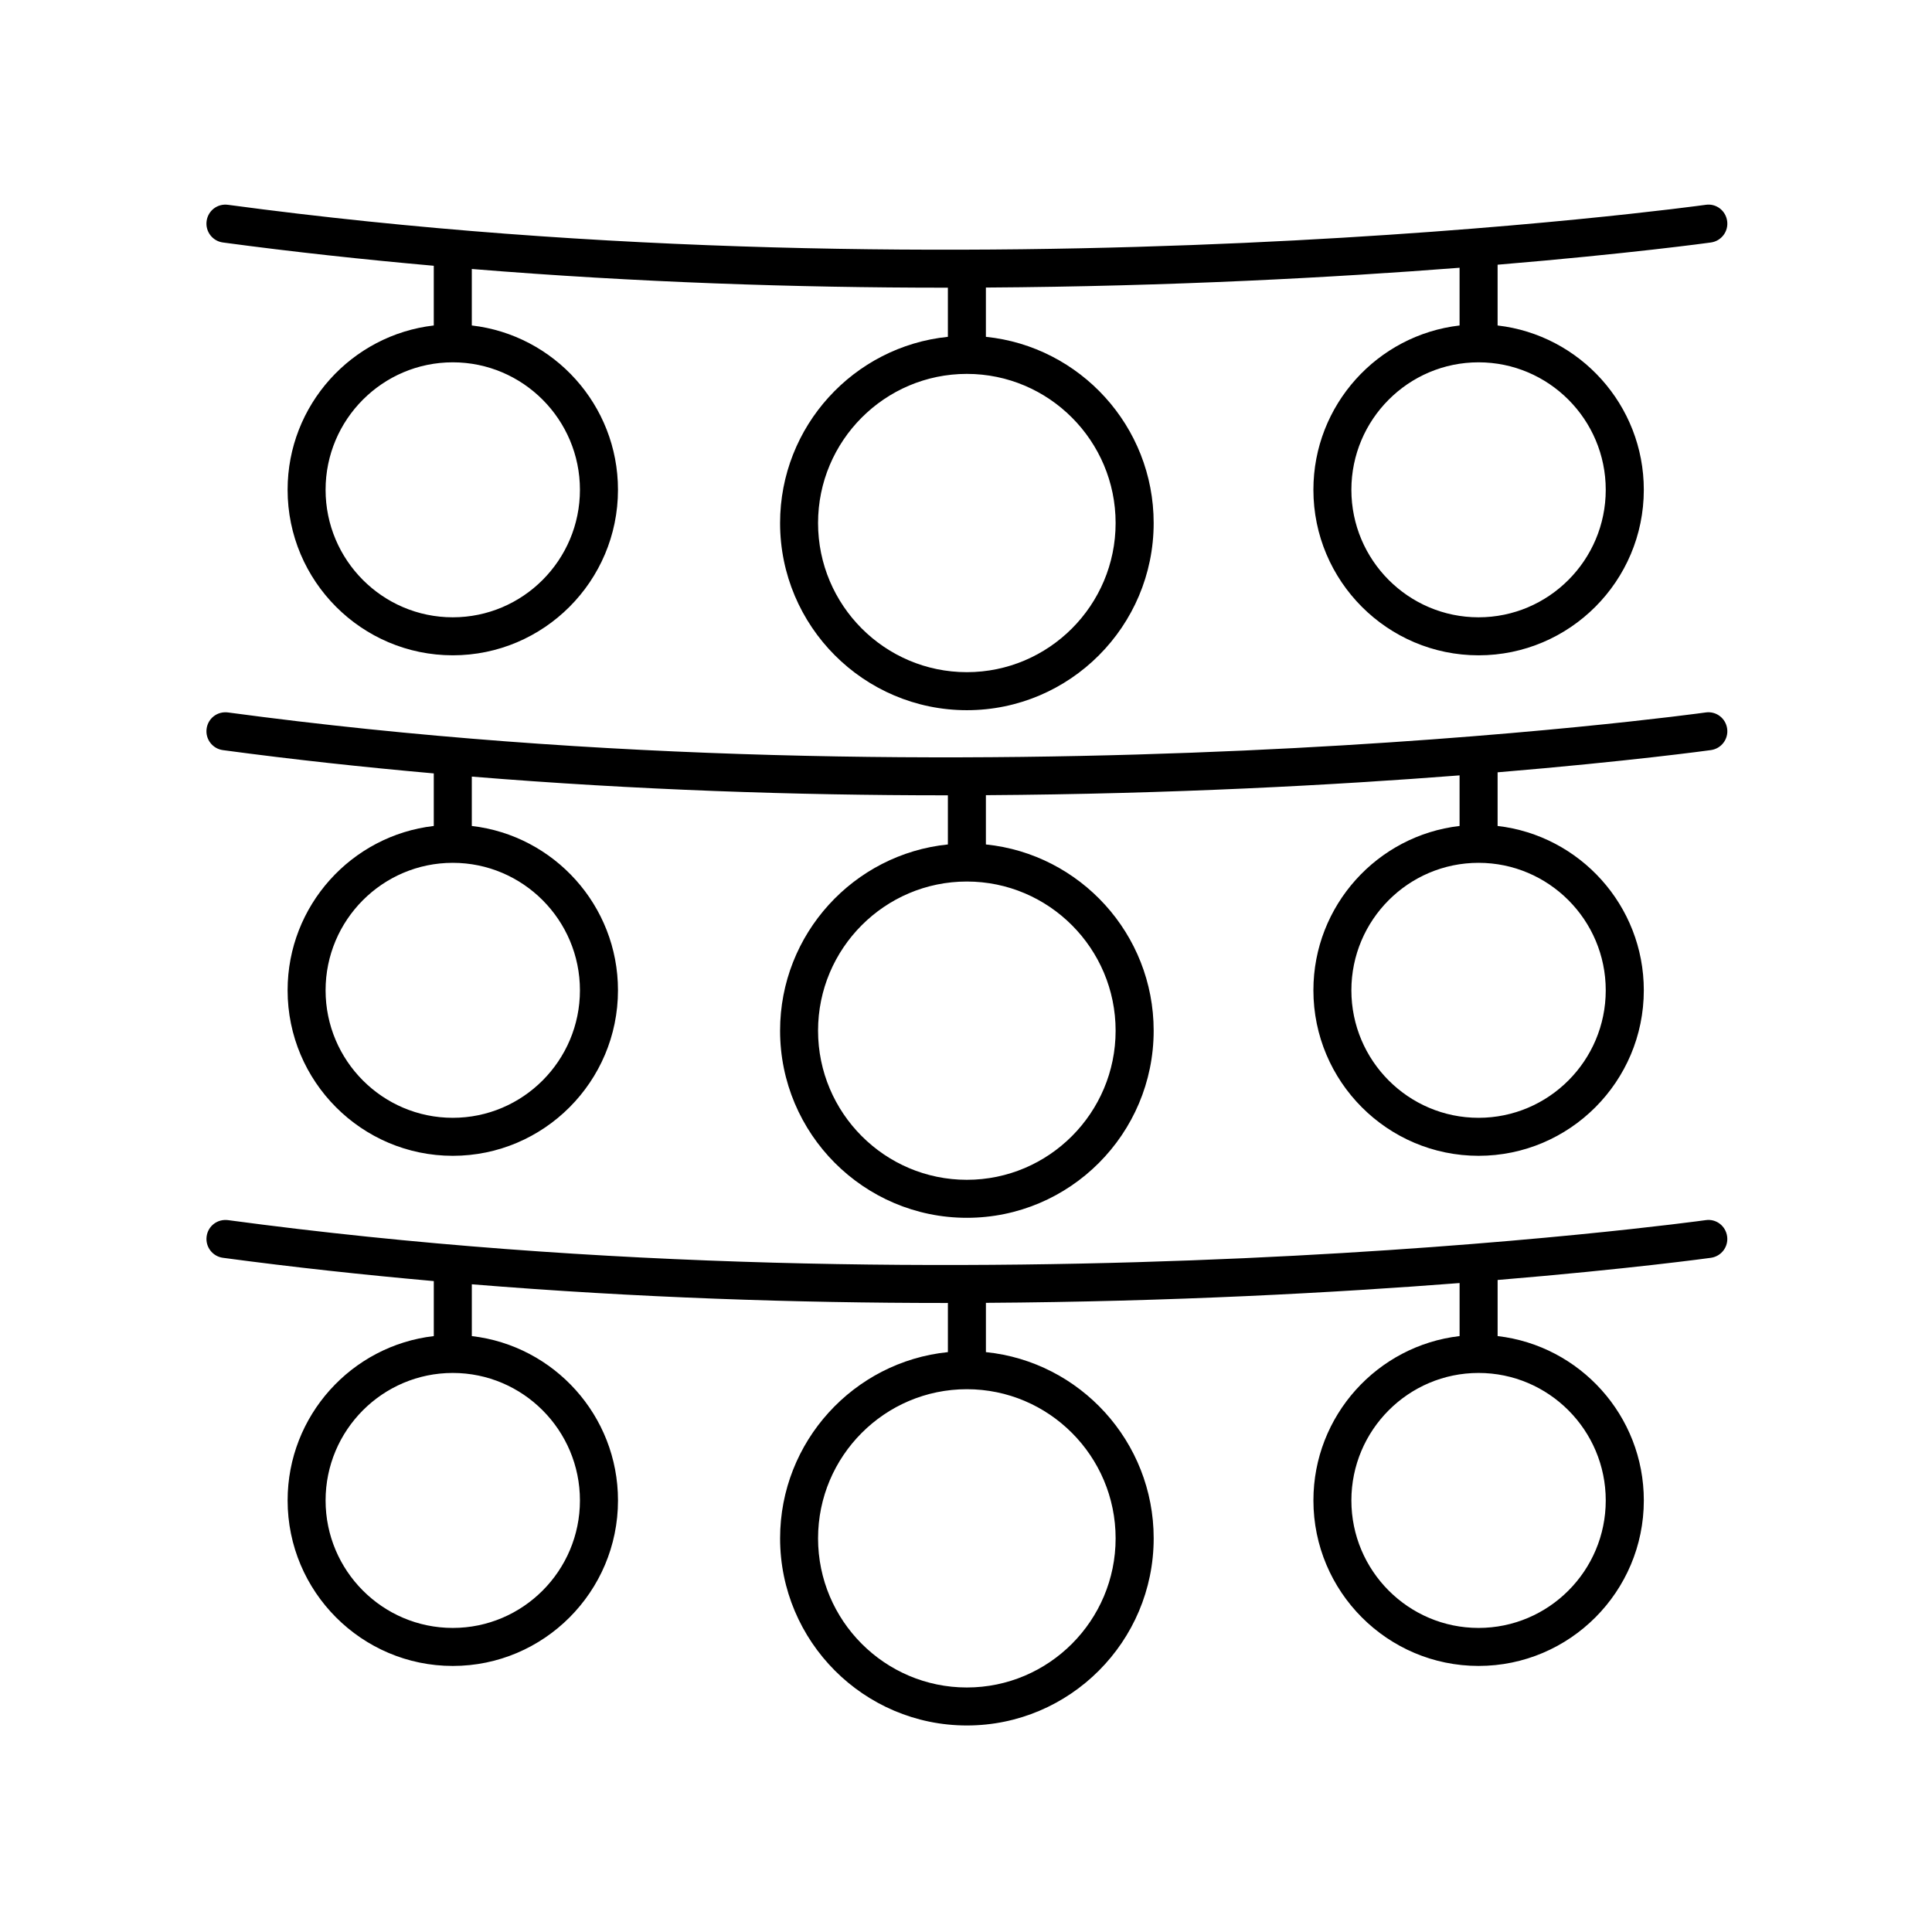
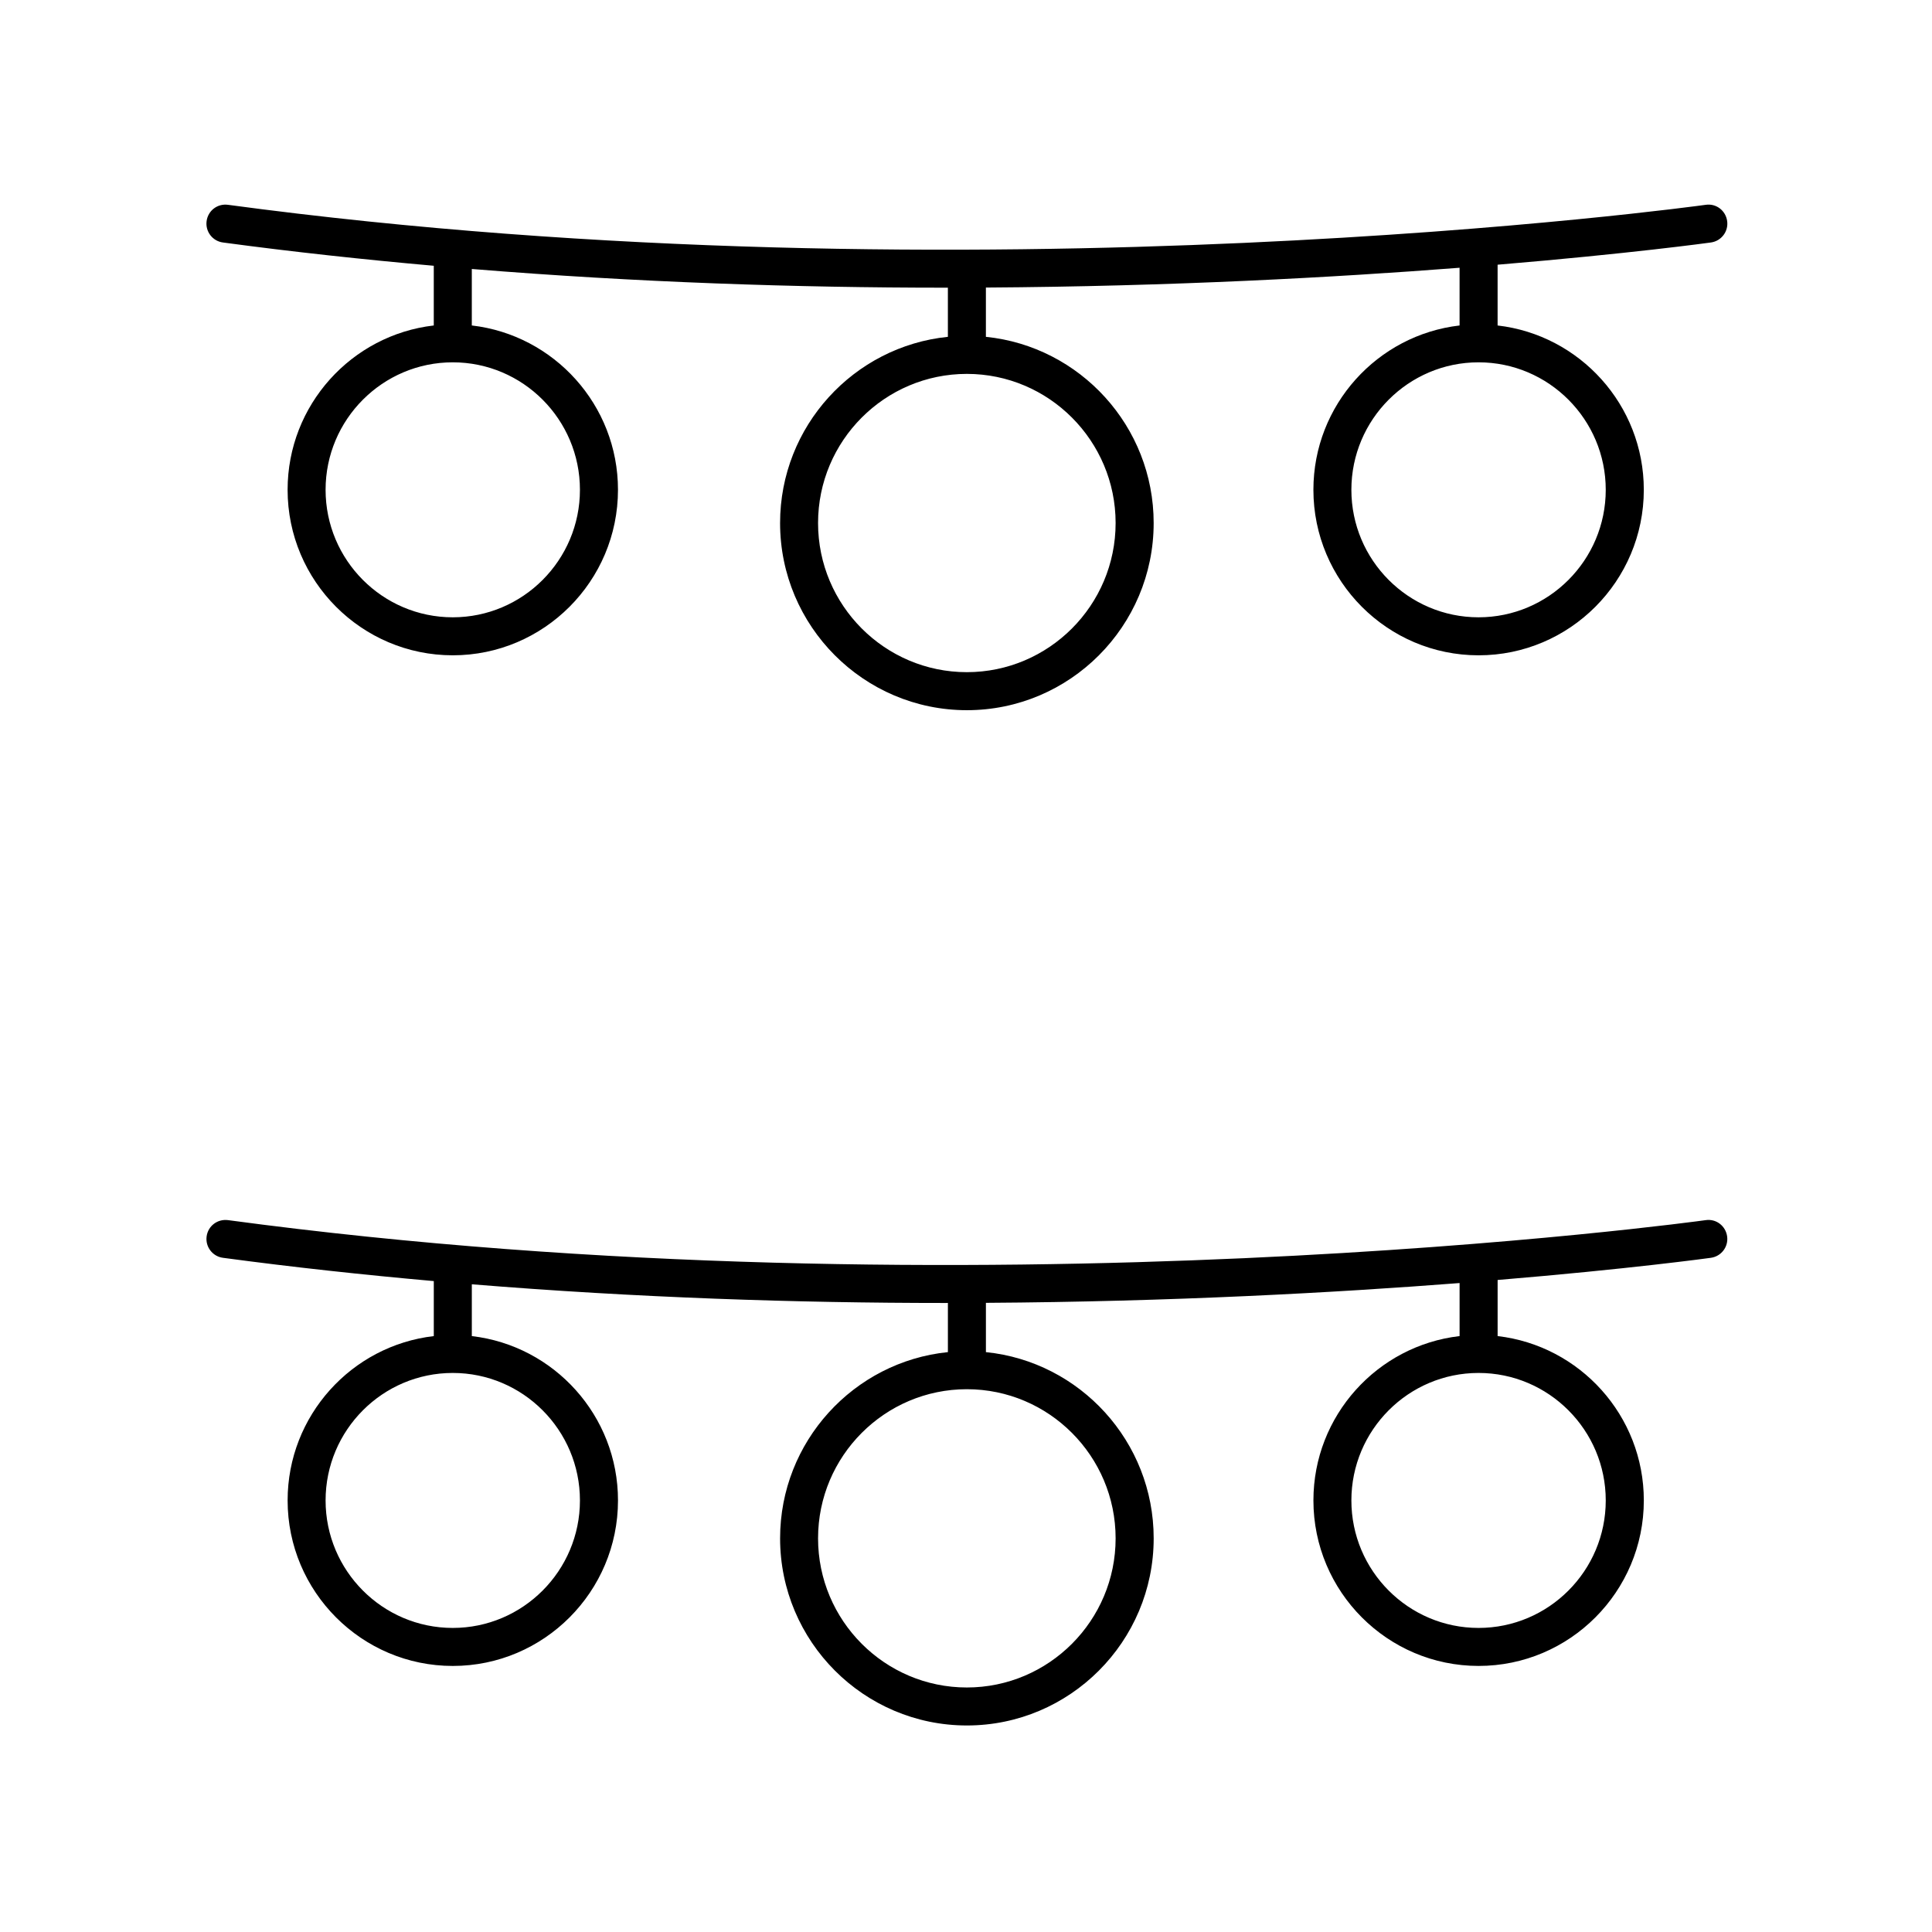
<svg xmlns="http://www.w3.org/2000/svg" fill="#000000" width="800px" height="800px" version="1.1" viewBox="144 144 512 512">
  <g>
    <path d="m596.01 198.28c-1.902 0.27-193.69 26.633-391.59-0.004-2.82-0.379-5.301 1.57-5.668 4.32-0.367 2.758 1.566 5.293 4.32 5.664 18.742 2.523 37.402 4.527 55.883 6.172v15.82c-21.77 2.516-38.738 21.074-38.738 43.547 0 24.188 19.641 43.863 43.777 43.863 24.137 0 43.777-19.676 43.777-43.863 0-22.477-16.969-41.035-38.738-43.547v-14.969c43.781 3.566 86.254 4.957 125.29 4.957 0.293 0 0.582-0.004 0.875-0.004v13.027c-24.938 2.539-44.469 23.699-44.469 49.344 0 27.352 22.207 49.602 49.504 49.602s49.5-22.25 49.5-49.602c0-25.645-19.523-46.805-44.461-49.344v-13.059c49.258-0.312 92.555-2.691 125.53-5.246v15.297c-21.77 2.516-38.738 21.074-38.738 43.547 0 24.188 19.641 43.863 43.777 43.863 24.141 0 43.785-19.676 43.785-43.863 0-22.477-16.969-41.035-38.746-43.547v-16.105c34.902-2.918 55.914-5.801 56.547-5.891 2.754-0.391 4.676-2.934 4.285-5.691-0.391-2.758-2.891-4.707-5.695-4.289zm-298.32 75.523c0 18.633-15.121 33.789-33.703 33.789s-33.703-15.156-33.703-33.789c0-18.629 15.121-33.785 33.703-33.785 18.586 0 33.703 15.156 33.703 33.785zm141.96 8.805c0 21.793-17.688 39.523-39.426 39.523-21.742 0-39.43-17.73-39.43-39.523s17.688-39.523 39.43-39.523c21.738 0 39.426 17.73 39.426 39.523zm129.89-8.805c0 18.633-15.121 33.789-33.707 33.789-18.582 0-33.703-15.156-33.703-33.789 0-18.629 15.121-33.785 33.703-33.785 18.586 0 33.707 15.156 33.707 33.785z" />
-     <path d="m596.01 332.81c-1.902 0.277-193.69 26.633-391.59-0.004-2.82-0.363-5.301 1.566-5.668 4.32-0.367 2.758 1.566 5.293 4.32 5.664 18.742 2.523 37.402 4.527 55.883 6.172v13.93c-21.77 2.516-38.738 21.074-38.738 43.547 0 24.188 19.641 43.863 43.777 43.863 24.137 0 43.777-19.676 43.777-43.863 0-22.477-16.969-41.035-38.738-43.547v-13.082c43.781 3.566 86.254 4.957 125.29 4.957 0.293 0 0.582-0.004 0.875-0.004v13.027c-24.938 2.539-44.469 23.699-44.469 49.344 0 27.348 22.207 49.598 49.504 49.598s49.5-22.25 49.5-49.598c0-25.648-19.523-46.809-44.461-49.344v-13.059c49.258-0.312 92.555-2.691 125.53-5.246v13.406c-21.77 2.516-38.738 21.074-38.738 43.547 0 24.188 19.641 43.863 43.777 43.863 24.141 0 43.785-19.676 43.785-43.863 0-22.477-16.969-41.035-38.746-43.547v-14.219c34.902-2.918 55.914-5.801 56.547-5.891 2.754-0.391 4.676-2.934 4.285-5.691-0.391-2.746-2.891-4.68-5.695-4.281zm-298.32 73.633c0 18.633-15.121 33.789-33.703 33.789s-33.703-15.156-33.703-33.789c0-18.629 15.121-33.785 33.703-33.785 18.586 0 33.703 15.156 33.703 33.785zm141.96 10.695c0 21.793-17.688 39.523-39.426 39.523-21.742 0-39.43-17.73-39.43-39.523s17.688-39.523 39.43-39.523c21.738 0 39.426 17.73 39.426 39.523zm129.89-10.695c0 18.633-15.121 33.789-33.707 33.789-18.582 0-33.703-15.156-33.703-33.789 0-18.629 15.121-33.785 33.703-33.785 18.586 0 33.707 15.156 33.707 33.785z" />
    <path d="m597.42 477.33c2.754-0.391 4.676-2.934 4.285-5.691-0.391-2.754-2.887-4.703-5.691-4.289-1.902 0.273-193.75 26.621-391.59-0.004-2.82-0.355-5.301 1.57-5.668 4.32-0.367 2.758 1.566 5.293 4.32 5.664 18.742 2.519 37.402 4.527 55.883 6.172v14.578c-21.77 2.516-38.738 21.074-38.738 43.551 0 24.184 19.641 43.863 43.777 43.863 24.137 0 43.777-19.676 43.777-43.863 0-22.477-16.969-41.035-38.738-43.551v-13.73c43.781 3.566 86.254 4.953 125.29 4.953 0.293 0 0.582-0.004 0.875-0.004v13.027c-24.938 2.539-44.469 23.699-44.469 49.344 0 27.348 22.207 49.598 49.504 49.598s49.5-22.25 49.5-49.598c0-25.648-19.523-46.809-44.461-49.344v-13.059c49.258-0.312 92.555-2.691 125.53-5.246v14.055c-21.77 2.516-38.738 21.074-38.738 43.551 0 24.184 19.641 43.863 43.777 43.863 24.141 0 43.785-19.676 43.785-43.863 0-22.477-16.969-41.035-38.746-43.551v-14.867c34.898-2.906 55.914-5.789 56.543-5.879zm-299.73 64.305c0 18.629-15.121 33.785-33.703 33.785s-33.703-15.156-33.703-33.785c0-18.633 15.121-33.789 33.703-33.789 18.586 0 33.703 15.156 33.703 33.789zm141.96 10.043c0 21.793-17.688 39.523-39.426 39.523-21.742 0-39.43-17.73-39.43-39.523s17.688-39.523 39.43-39.523c21.738 0 39.426 17.73 39.426 39.523zm129.89-10.043c0 18.629-15.121 33.785-33.707 33.785-18.582 0-33.703-15.156-33.703-33.785 0-18.633 15.121-33.789 33.703-33.789 18.586 0 33.707 15.156 33.707 33.789z" />
  </g>
</svg>